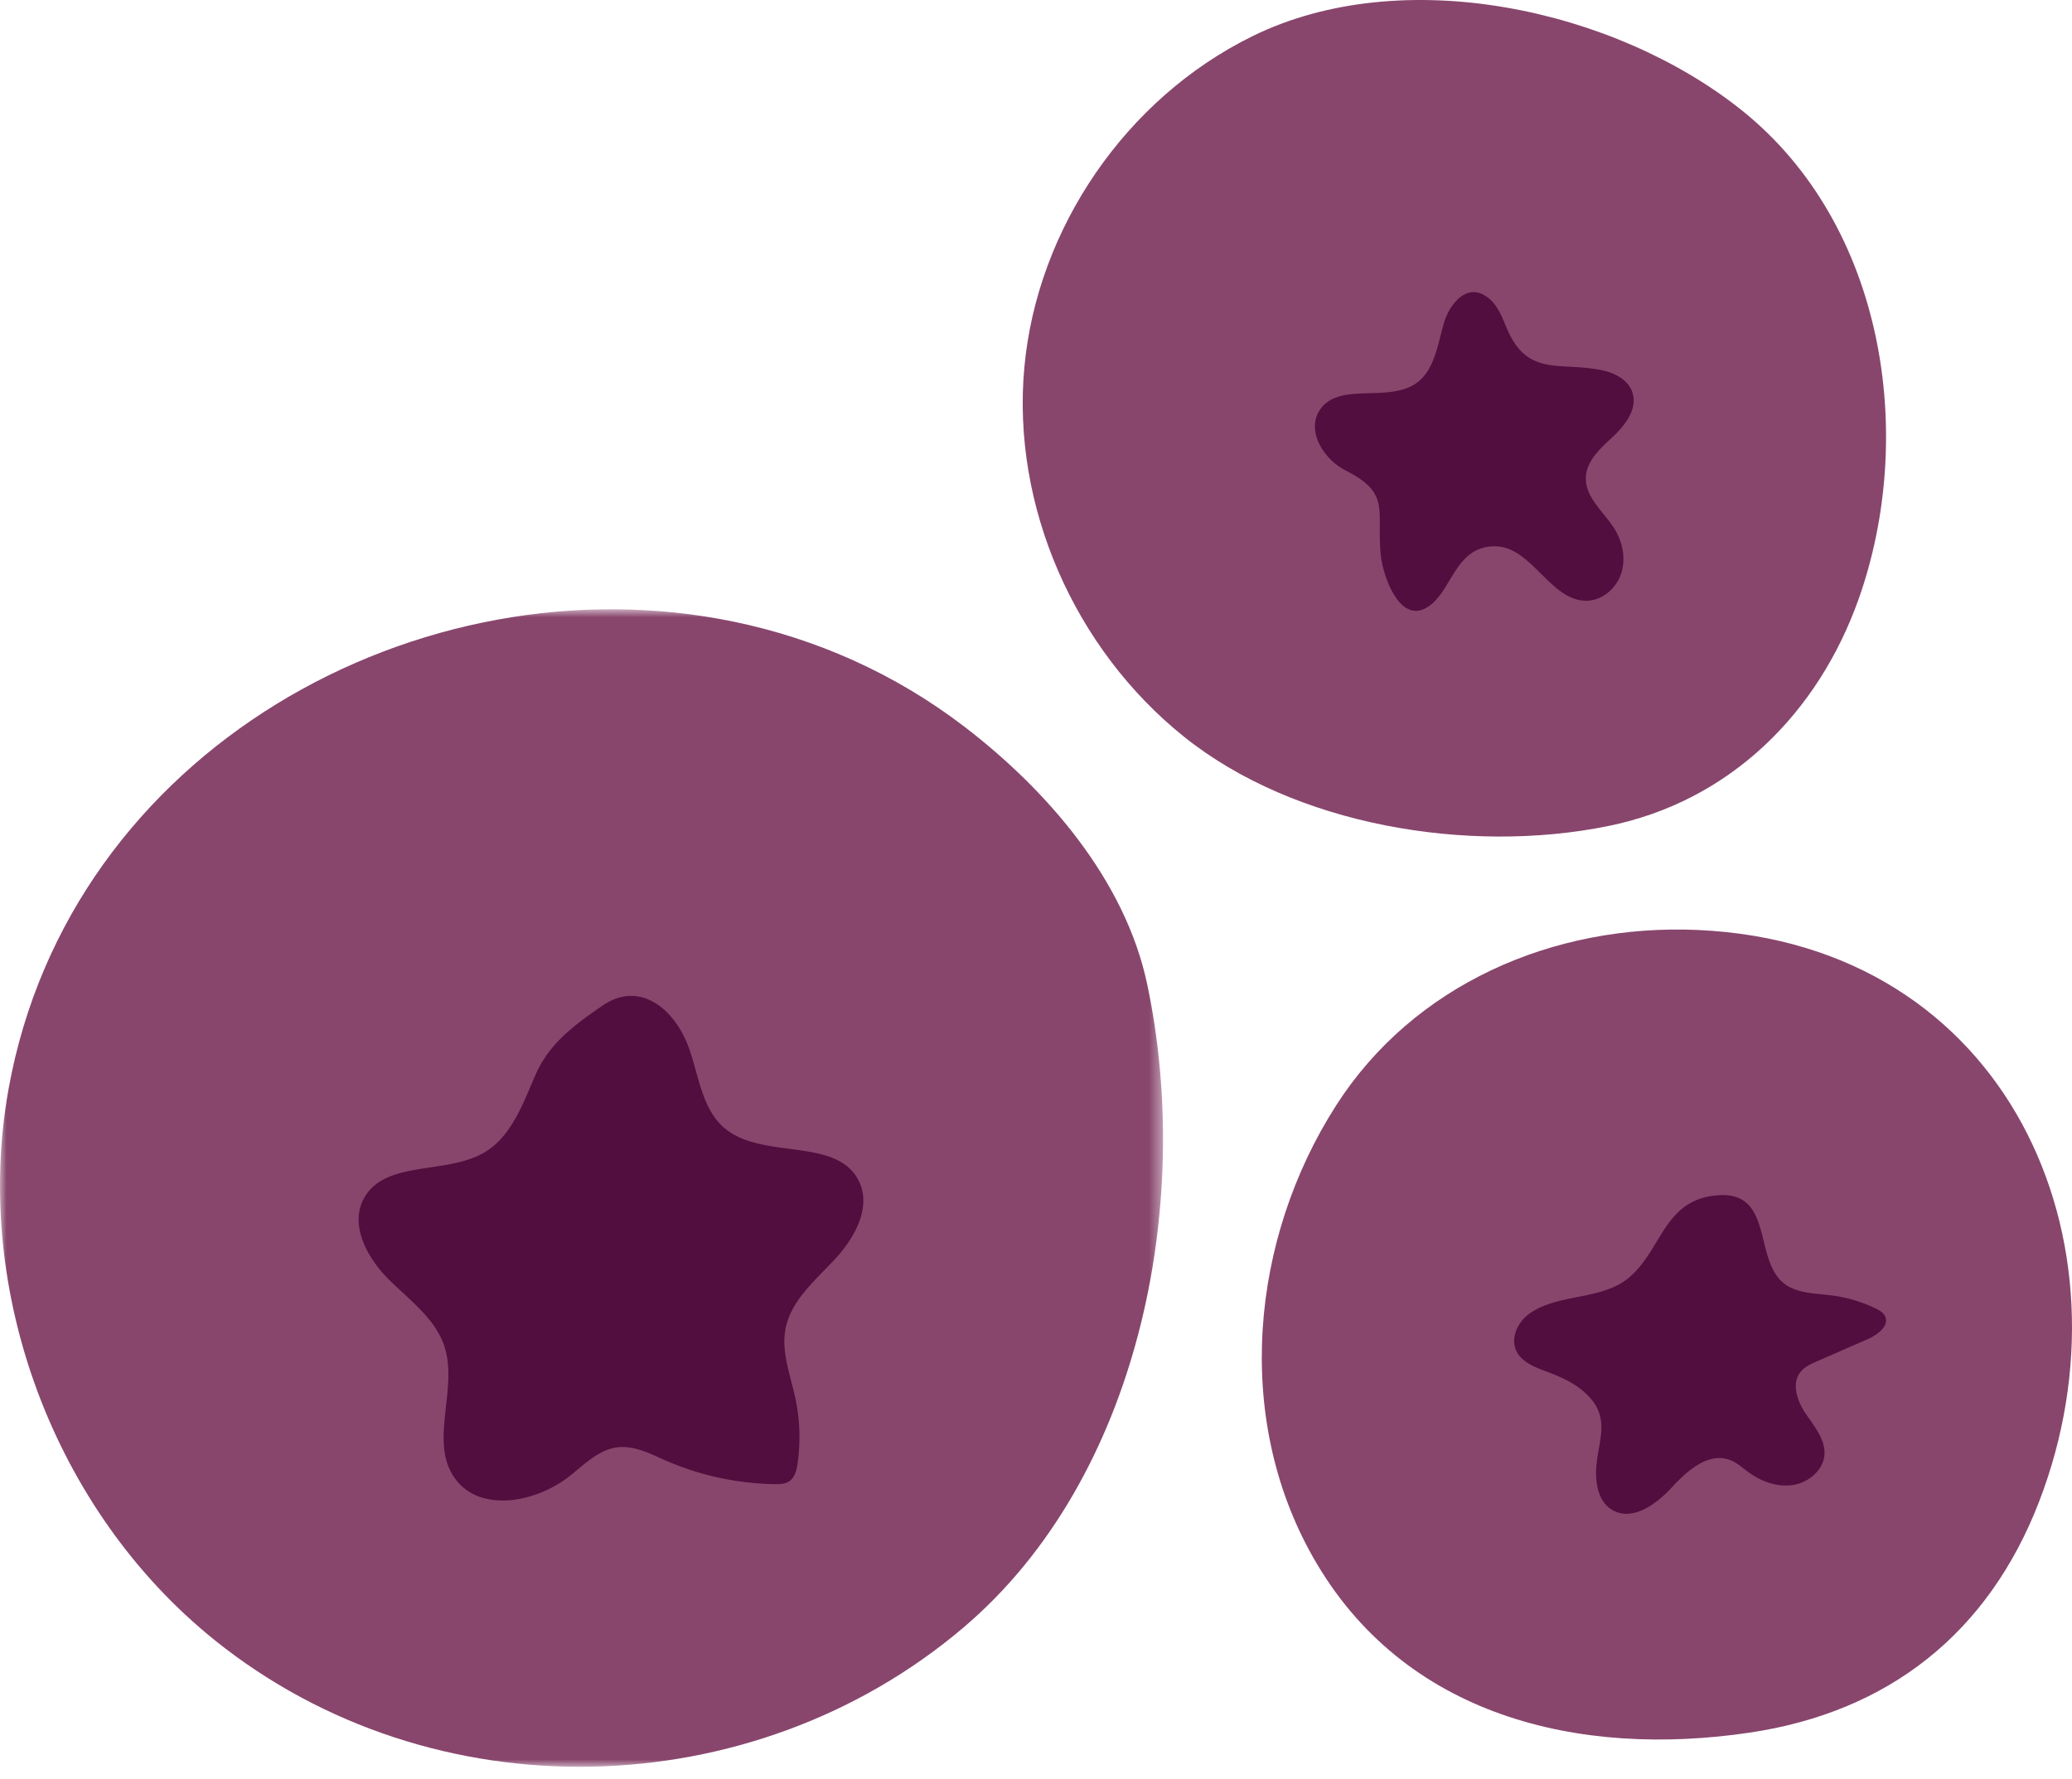
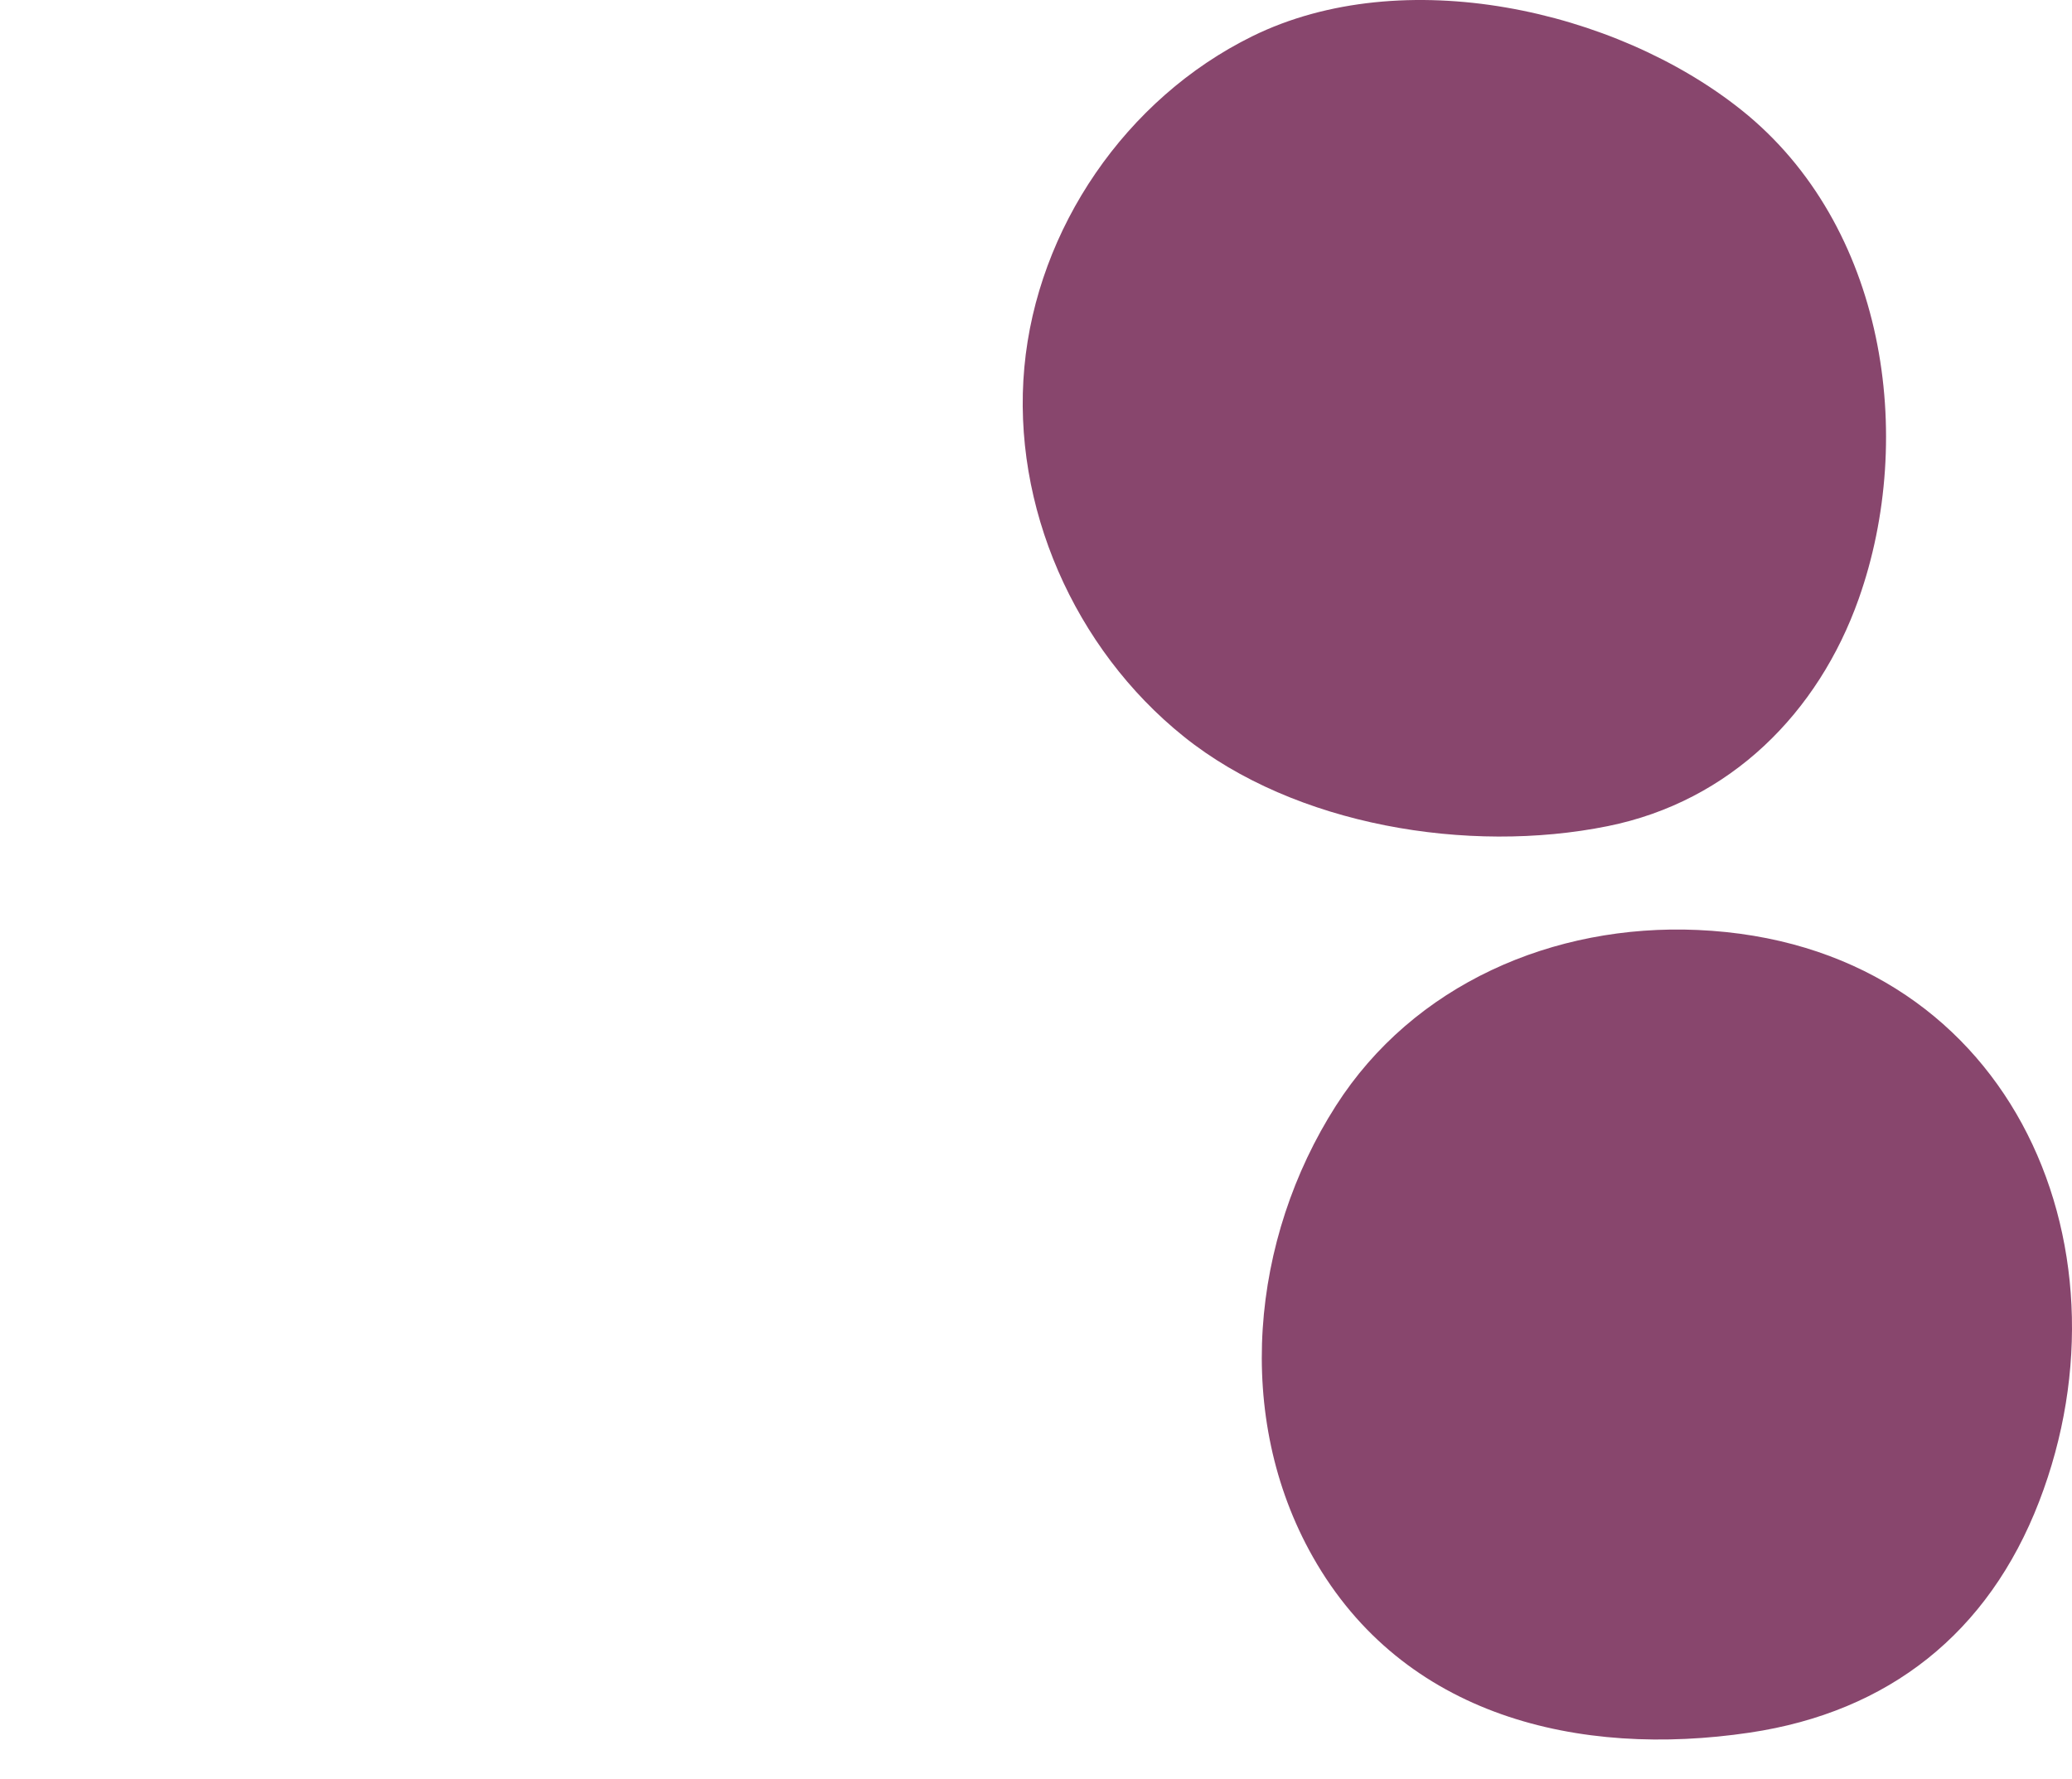
<svg xmlns="http://www.w3.org/2000/svg" xmlns:xlink="http://www.w3.org/1999/xlink" width="156" height="134">
  <defs>
-     <path id="a" d="M0 .883h87.564v87.17H0z" />
-   </defs>
+     </defs>
  <g fill="none" fill-rule="evenodd">
    <g transform="translate(0 45)">
      <mask id="b" fill="#fff">
        <use xlink:href="#a" />
      </mask>
      <path d="M55.232 1.815c6.153 1.272 12.103 3.865 17.406 7.932 6.192 4.748 12.072 11.523 13.73 19.358 3.504 16.526-.57 37.207-13.837 48.468-15.877 13.477-39.961 14.135-56.375.937C4.083 68.803-2.097 52.274.642 37.023 5.24 11.44 31.715-3.042 55.232 1.815" fill="#88466D" mask="url(#b)" />
    </g>
    <path d="M139.941 45.098c4.34-12.25 2.01-28.137-8.803-36.791-9.533-7.63-25.515-11.155-36.846-5.58-9.537 4.69-16.21 14.493-17.169 24.935-.96 10.44 3.747 21.181 12.009 27.811 8.353 6.706 21.425 8.862 31.908 6.743 9.241-1.864 15.866-8.55 18.901-17.118" fill="#88466D" />
-     <path d="M51.783 78.701c-1.04-2.698-3.61-4.902-6.423-2.967-2.087 1.438-4 2.83-5.031 5.186-.956 2.183-1.806 4.654-3.856 5.867-2.892 1.706-7.543.537-9.1 3.513-1.04 1.987.267 4.408 1.848 6 1.581 1.59 3.56 2.987 4.248 5.121 1.036 3.217-1.194 7.176.784 9.916 1.89 2.625 6.122 1.82 8.653-.192 1.105-.878 2.175-1.977 3.577-2.15 1.249-.157 2.442.467 3.597.976a21.423 21.423 0 008.253 1.797c.371.005.768-.007 1.08-.21.43-.285.565-.847.638-1.358.232-1.63.175-3.3-.17-4.909-.368-1.728-1.07-3.468-.744-5.204.406-2.144 2.239-3.664 3.723-5.26 1.485-1.593 2.766-3.908 1.81-5.866-1.645-3.382-7.251-1.575-10.12-4.003-1.764-1.497-1.938-4.1-2.767-6.257" fill="#510E3E" />
    <path d="M153.523 113.085c7.517-19.477-2.363-42.027-25.717-43.051-10.87-.477-21.398 4.117-27.227 13.24-6.411 10.03-7.704 23.424-1.736 33.97 6.805 12.037 20.067 15.144 32.893 13.236 10.48-1.557 17.973-7.512 21.787-17.395" fill="#88466D" />
-     <path d="M134.775 96.944c-2.97-1.478-.97-7.25-5.426-6.931-4.087.293-4.203 4.111-6.708 6.206-2.054 1.714-5.257 1.181-7.42 2.659-.944.64-1.542 1.897-1.037 2.895.45.888 1.537 1.246 2.492 1.606 1.154.434 2.29 1.014 3.082 1.932 1.391 1.615.607 3.2.438 5.024-.12 1.283.105 2.813 1.282 3.426 1.513.787 3.258-.516 4.4-1.753 1.14-1.237 2.713-2.648 4.327-2.074.562.2 1.005.622 1.487.968.955.69 2.173 1.12 3.35.92 1.175-.2 2.247-1.14 2.319-2.287.074-1.143-.768-2.12-1.413-3.08-.649-.958-1.109-2.298-.35-3.181.309-.363.771-.57 1.215-.762l3.793-1.657c.765-.332 1.68-1.027 1.308-1.755-.14-.27-.43-.433-.712-.57a10.838 10.838 0 00-3.22-.965c-1.086-.144-2.232-.135-3.207-.621M117.837 27.6c-1.833-.108-3.312-.343-4.376-2.84-.333-.786-.634-1.628-1.264-2.2-1.653-1.493-3.068.305-3.501 1.822-.464 1.62-.703 3.513-2.07 4.477-2.143 1.508-5.882-.159-7.286 2.061-.986 1.563.324 3.673 1.963 4.505 3.387 1.718 2.353 2.924 2.645 6.267.14 1.613 1.365 5.173 3.374 4.115 2.017-1.063 2.12-4.692 5.26-4.666 2.762.02 4.184 4.212 6.944 4.096 1.145-.046 2.166-.94 2.528-2.04.363-1.1.124-2.347-.479-3.336-.79-1.291-2.223-2.37-2.177-3.89.039-1.279 1.12-2.226 2.05-3.096.928-.869 1.85-2.09 1.46-3.306-.297-.927-1.269-1.46-2.212-1.667-1.027-.228-1.983-.25-2.86-.302" fill="#510E3E" />
  </g>
</svg>